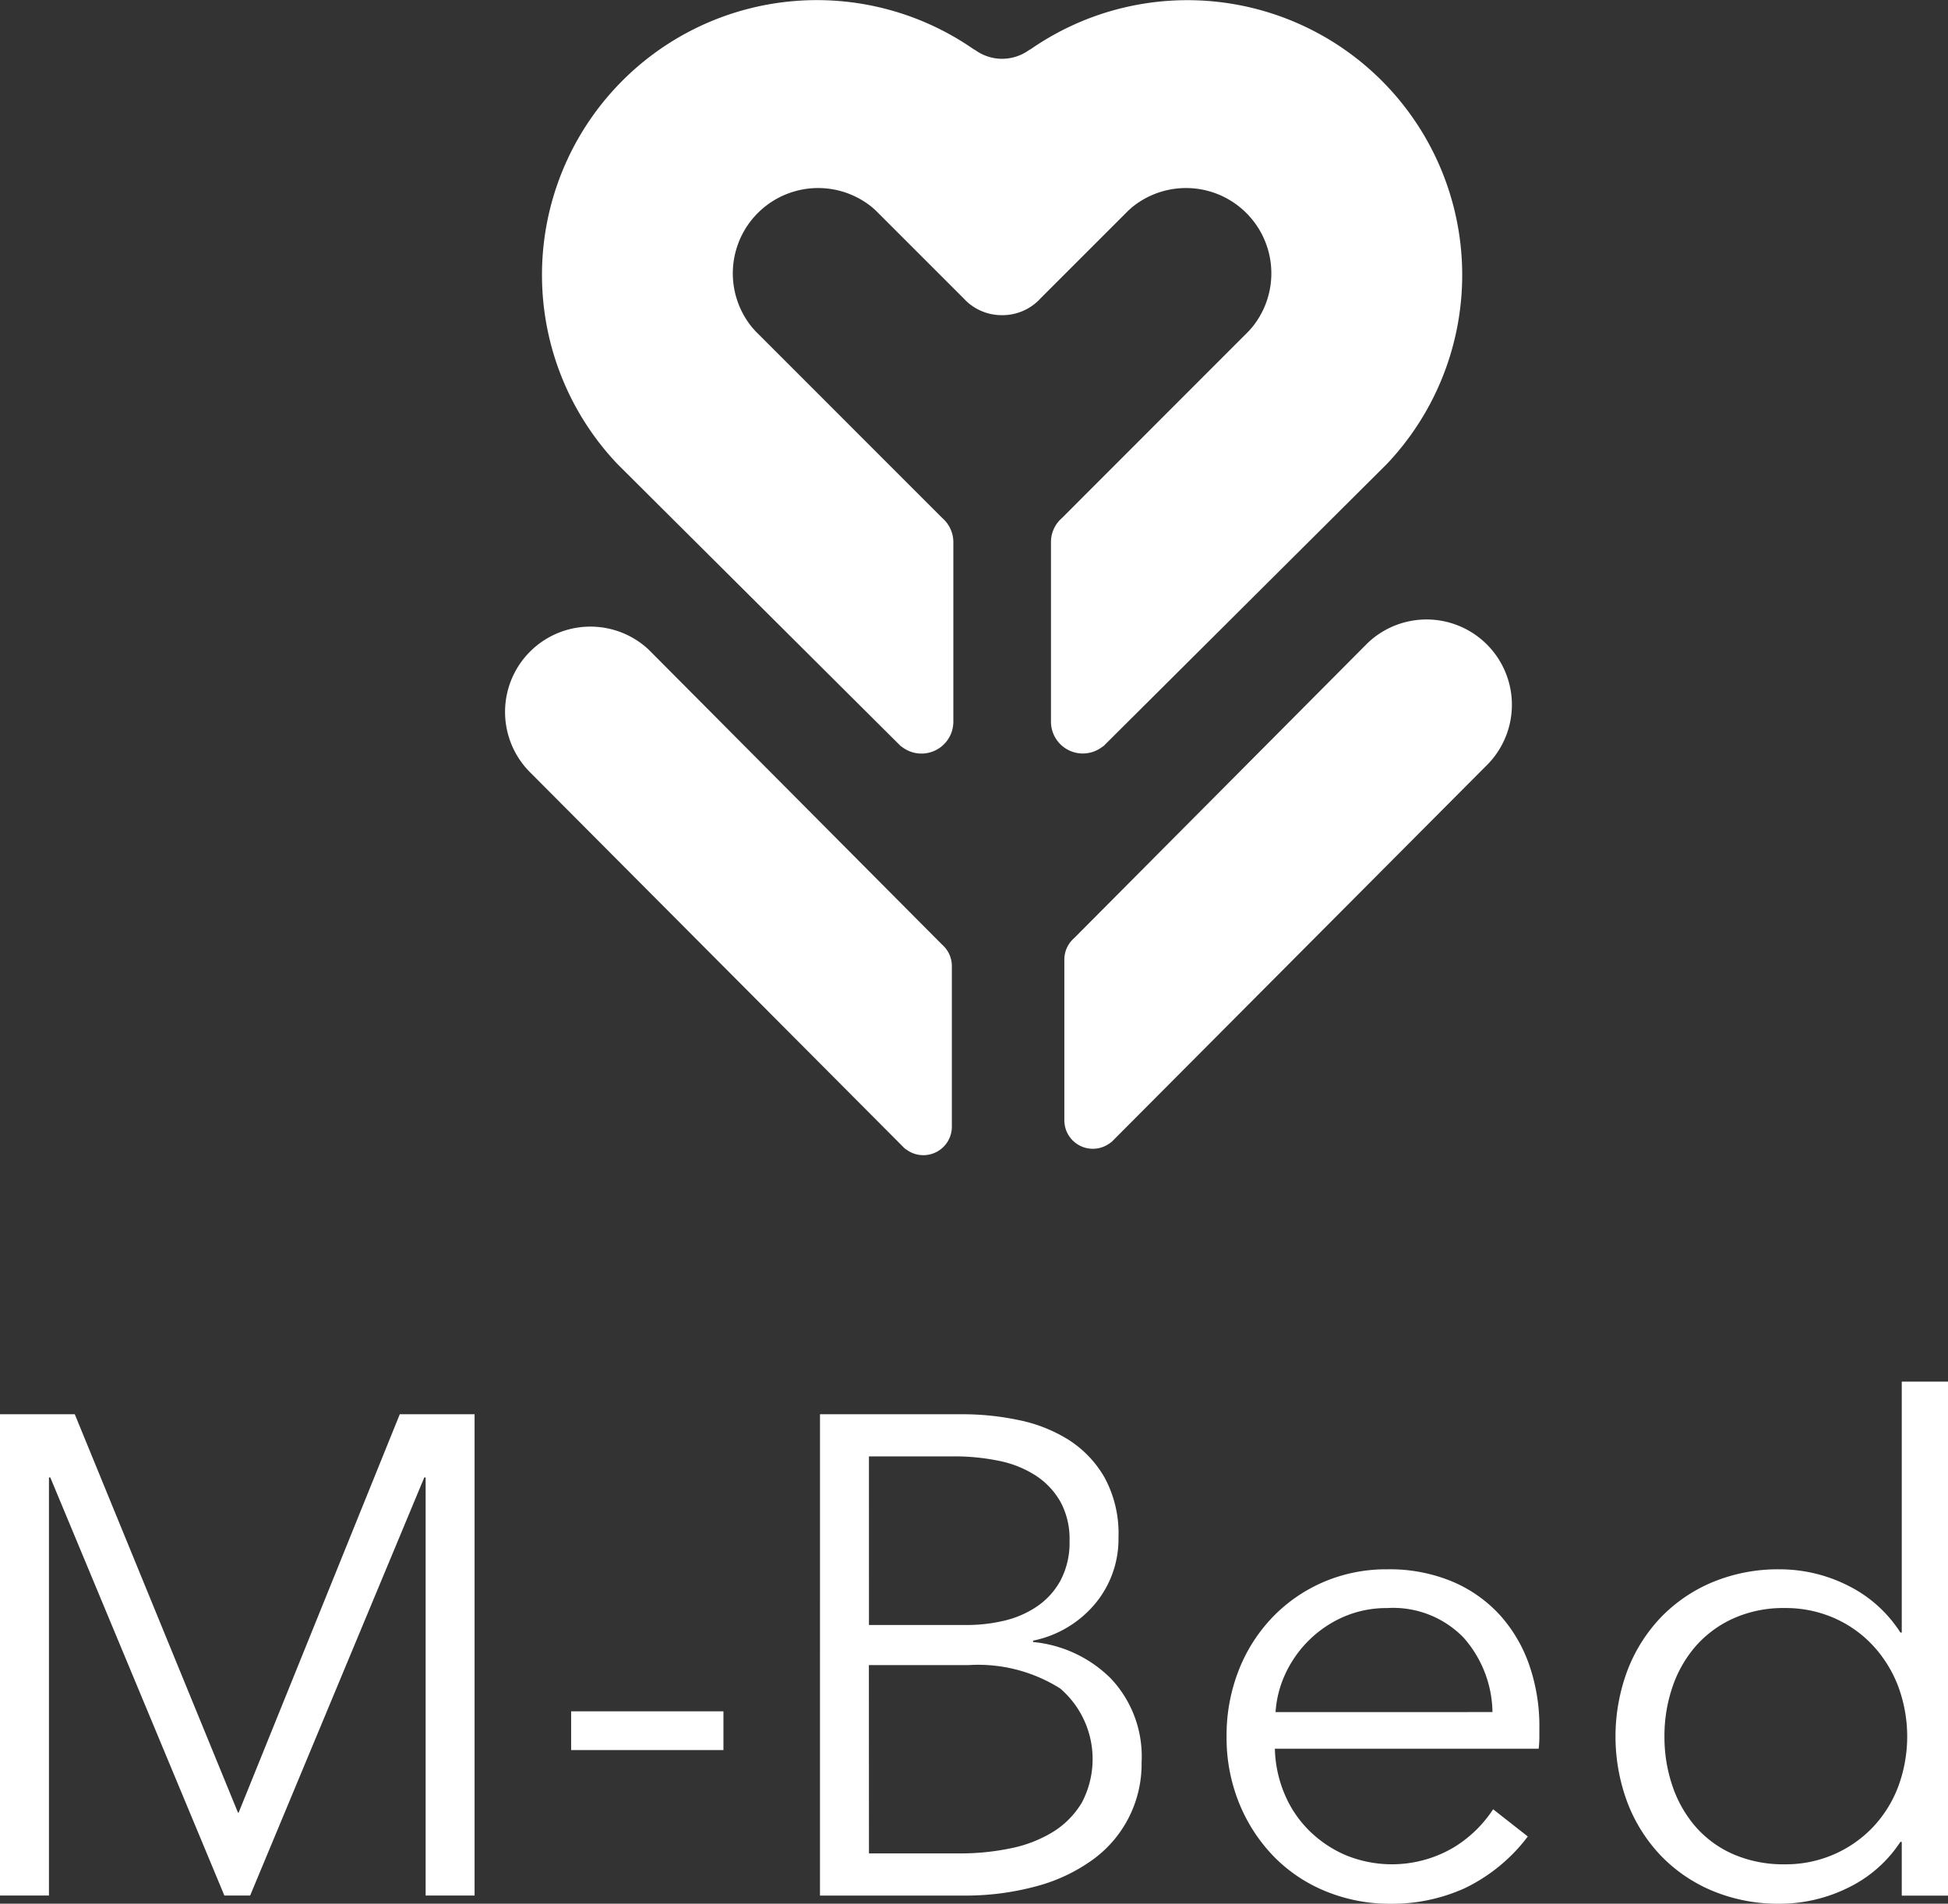
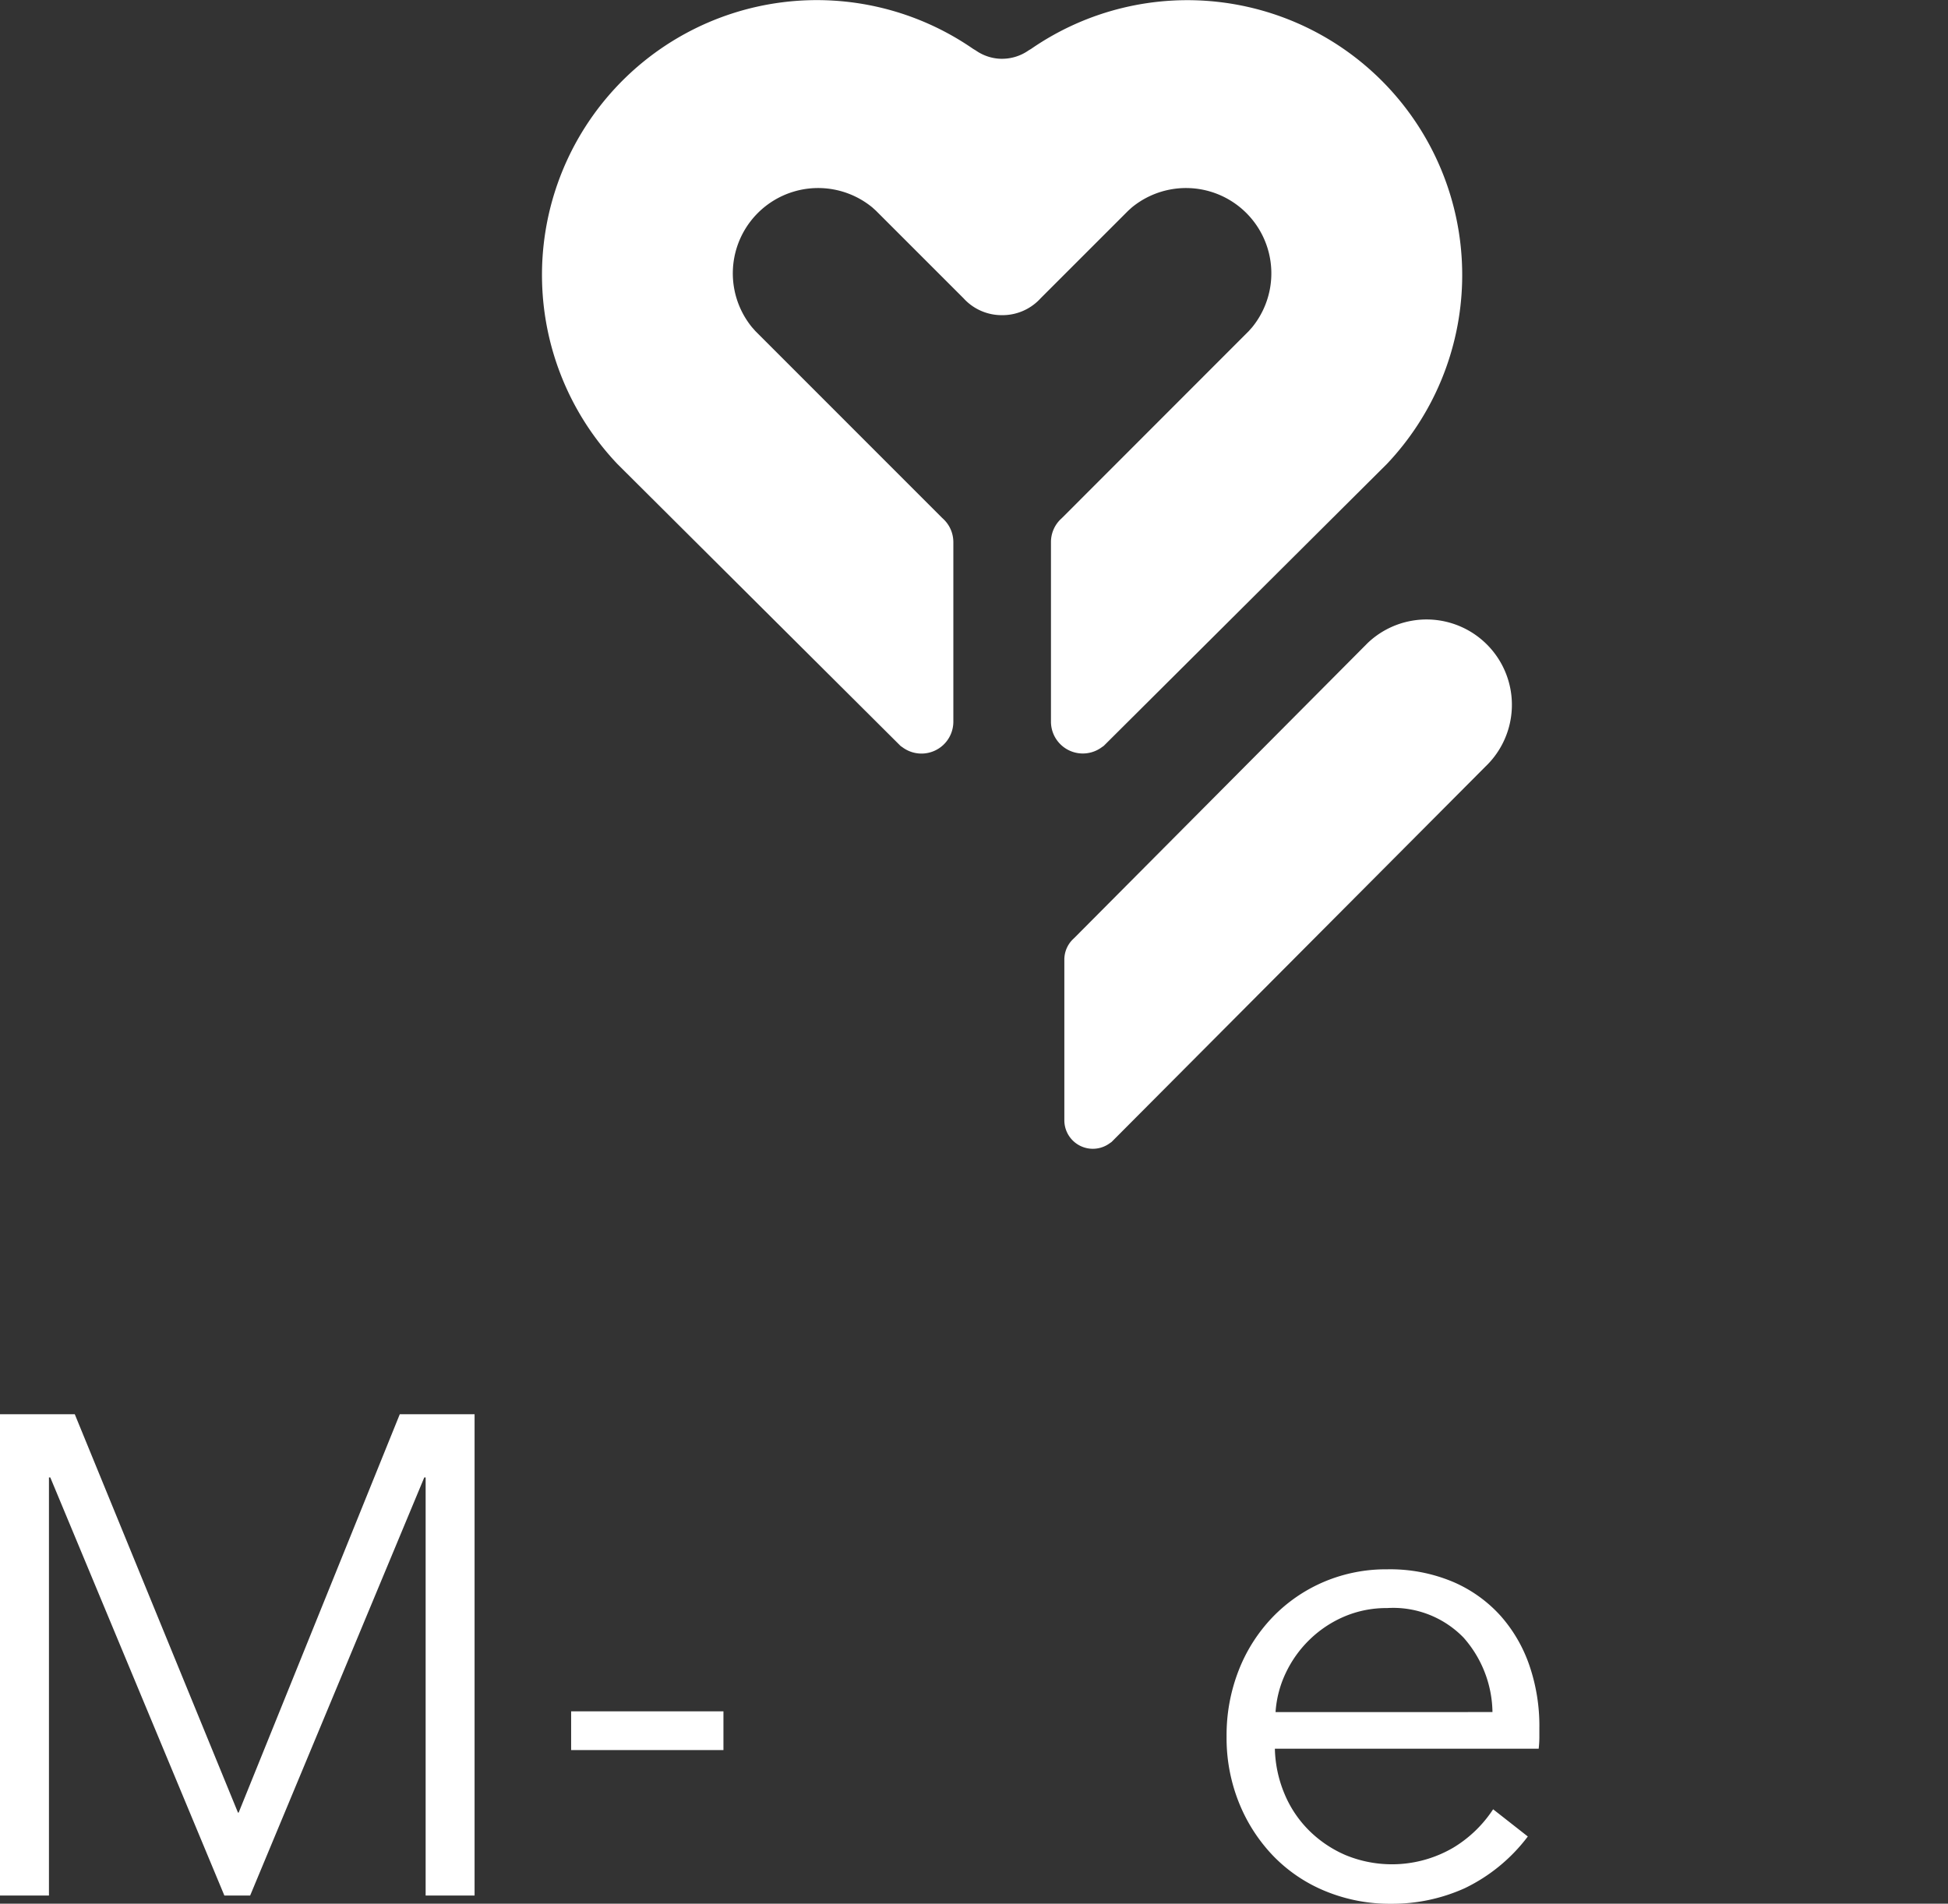
<svg xmlns="http://www.w3.org/2000/svg" viewBox="0 0 126.938 124.076" height="124.076" width="126.938" data-name="Group 104" id="Group_104">
  <rect x="0" y="0" width="126.938" height="124.076" fill="#333333" stroke="none" />
  <defs>
    <clipPath id="clip-path">
      <rect fill="#fff" height="124.076" width="126.938" data-name="Rectangle 84" id="Rectangle_84" />
    </clipPath>
  </defs>
  <g clip-path="url(#clip-path)" data-name="Group 99" id="Group_99">
    <path fill="#fff" transform="translate(-49.835)" d="M115.151,3.833a3.01,3.01,0,0,1-1.735-.547l-.168-.1A17.91,17.91,0,0,0,90.069,30.244L108.52,48.619l.127.088a2.076,2.076,0,0,0,3.311-1.67v-11.7a2.07,2.07,0,0,0-.608-1.468l-.146-.139L99.061,21.581l-.222-.25a5.561,5.561,0,0,1,7.845-7.807l.233.211,5.7,5.7.1.106a3.36,3.36,0,0,0,2.4,1h.034a3.358,3.358,0,0,0,2.4-1l.1-.106,5.7-5.7.233-.211a5.561,5.561,0,0,1,7.845,7.807l-.222.25L119.073,33.725l-.146.139a2.07,2.07,0,0,0-.608,1.468v11.7a2.076,2.076,0,0,0,3.311,1.67l.127-.088,18.452-18.375A17.91,17.91,0,0,0,117.03,3.184l-.168.1a3.01,3.01,0,0,1-1.735.547Z" data-name="Path 141" id="Path_141" />
    <path fill="#fff" transform="translate(-97.892 -57.034)" d="M187.016,98.941A5.561,5.561,0,0,1,194.684,107l-24.361,24.465-.114.078a1.857,1.857,0,0,1-2.961-1.493V119.579a1.851,1.851,0,0,1,.544-1.313l.13-.125Z" data-name="Path 142" id="Path_142" />
-     <path fill="#fff" transform="translate(-46.435 -57.627)" d="M88.693,99.955a5.561,5.561,0,0,0-7.668,8.055l24.361,24.465.114.078a1.857,1.857,0,0,0,2.961-1.493V120.593a1.851,1.851,0,0,0-.544-1.313l-.13-.125Z" data-name="Path 143" id="Path_143" />
    <path fill="#fff" transform="translate(0 -130.099)" d="M15.507,248.237h.044l10.5-25.964h4.874v31.369H27.736V226.394h-.089L16.3,253.643H14.621L3.278,226.394H3.19v27.249H0V222.274H4.873Z" data-name="Path 144" id="Path_144" />
    <rect fill="#fff" transform="translate(37.217 111.537)" height="2.525" width="9.925" data-name="Rectangle 83" id="Rectangle_83" />
-     <path fill="#fff" transform="translate(-75.418 -130.099)" d="M128.852,222.274H138.2a17.668,17.668,0,0,1,3.589.377,9.773,9.773,0,0,1,3.256,1.285,7.092,7.092,0,0,1,2.348,2.459,7.624,7.624,0,0,1,.909,3.9,6.585,6.585,0,0,1-1.515,4.32,7.11,7.11,0,0,1-4.053,2.415v.088a8.278,8.278,0,0,1,5.062,2.37,7.4,7.4,0,0,1,2.012,5.472,7.693,7.693,0,0,1-3.14,6.314,11.146,11.146,0,0,1-3.67,1.75,17.634,17.634,0,0,1-4.863.62h-9.285Zm3.19,13.735h6.424a10.5,10.5,0,0,0,2.326-.266,6.453,6.453,0,0,0,2.148-.908,4.852,4.852,0,0,0,1.573-1.706,5.259,5.259,0,0,0,.6-2.614,5.042,5.042,0,0,0-.6-2.548,4.967,4.967,0,0,0-1.617-1.706,6.958,6.958,0,0,0-2.393-.953,14.235,14.235,0,0,0-2.924-.288h-5.538Zm0,14.887h5.937a15.937,15.937,0,0,0,3.3-.333,8.456,8.456,0,0,0,2.747-1.063,5.67,5.67,0,0,0,1.883-1.905,6.072,6.072,0,0,0-1.4-7.444,10.013,10.013,0,0,0-5.959-1.529h-6.513Z" data-name="Path 145" id="Path_145" />
    <path fill="#fff" transform="translate(-112.814 -144.357)" d="M213.124,256.913v.664a6.962,6.962,0,0,1-.044.754H195.889a8.058,8.058,0,0,0,.62,2.924,7.361,7.361,0,0,0,1.595,2.393,7.672,7.672,0,0,0,2.393,1.617,7.919,7.919,0,0,0,7.022-.487,8.107,8.107,0,0,0,2.592-2.5l2.26,1.773a11.244,11.244,0,0,1-4.1,3.367,11.465,11.465,0,0,1-4.808,1.019,11.022,11.022,0,0,1-4.275-.82,10,10,0,0,1-3.389-2.282,10.791,10.791,0,0,1-2.238-3.456,11.3,11.3,0,0,1-.819-4.342,11.585,11.585,0,0,1,.8-4.342,10.513,10.513,0,0,1,2.215-3.456,10.192,10.192,0,0,1,3.323-2.282,10.323,10.323,0,0,1,4.12-.819,10.588,10.588,0,0,1,4.3.819,8.865,8.865,0,0,1,3.1,2.216,9.526,9.526,0,0,1,1.883,3.256,12.161,12.161,0,0,1,.642,3.988m-3.057-.975a7.476,7.476,0,0,0-1.883-4.851,6.39,6.39,0,0,0-4.985-1.927,6.985,6.985,0,0,0-2.791.554,7.391,7.391,0,0,0-2.26,1.507,7.474,7.474,0,0,0-1.551,2.171,6.992,6.992,0,0,0-.665,2.548Z" data-name="Path 146" id="Path_146" />
-     <path fill="#fff" transform="translate(-148.584 -127.097)" d="M272.42,247.142a8.507,8.507,0,0,1-3.456,3.013,10.041,10.041,0,0,1-4.386,1.019,11.127,11.127,0,0,1-4.409-.842,10.032,10.032,0,0,1-3.367-2.3,10.393,10.393,0,0,1-2.171-3.456,12.3,12.3,0,0,1,0-8.6,10.393,10.393,0,0,1,2.171-3.456,10.038,10.038,0,0,1,3.367-2.3,11.127,11.127,0,0,1,4.409-.842,9.869,9.869,0,0,1,4.386,1.041,8.567,8.567,0,0,1,3.456,3.079h.089V217.146h3.013v33.5h-3.013v-3.5Zm-15.375-6.868a9.852,9.852,0,0,0,.532,3.257,7.9,7.9,0,0,0,1.529,2.659,6.965,6.965,0,0,0,2.459,1.772,8.183,8.183,0,0,0,3.323.642,7.82,7.82,0,0,0,5.715-2.393,7.921,7.921,0,0,0,1.662-2.636,9.4,9.4,0,0,0,0-6.6,8.181,8.181,0,0,0-1.662-2.659,7.662,7.662,0,0,0-2.525-1.772,7.847,7.847,0,0,0-3.19-.642,7.951,7.951,0,0,0-3.323.664,7.211,7.211,0,0,0-2.459,1.794,7.893,7.893,0,0,0-1.529,2.658,9.855,9.855,0,0,0-.532,3.257" data-name="Path 147" id="Path_147" />
  </g>
</svg>